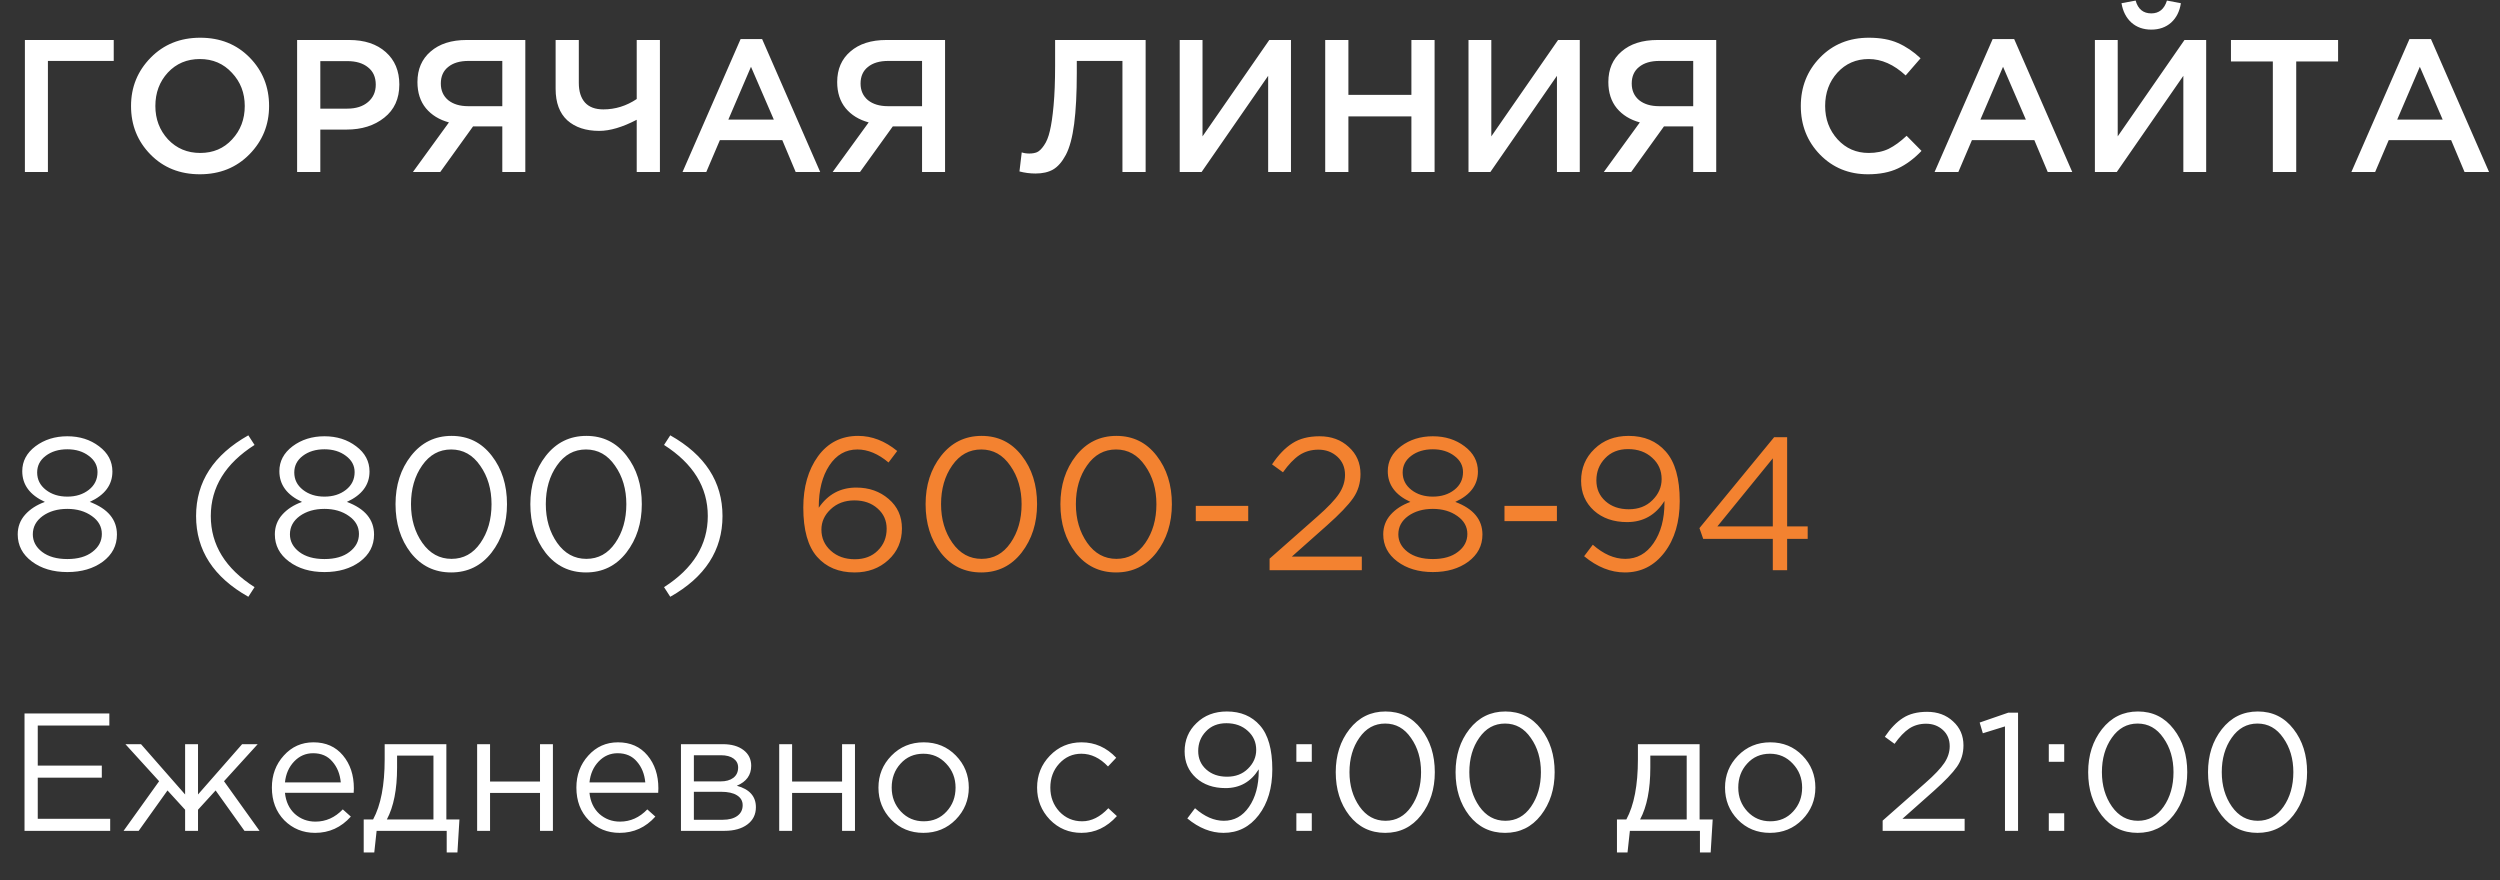
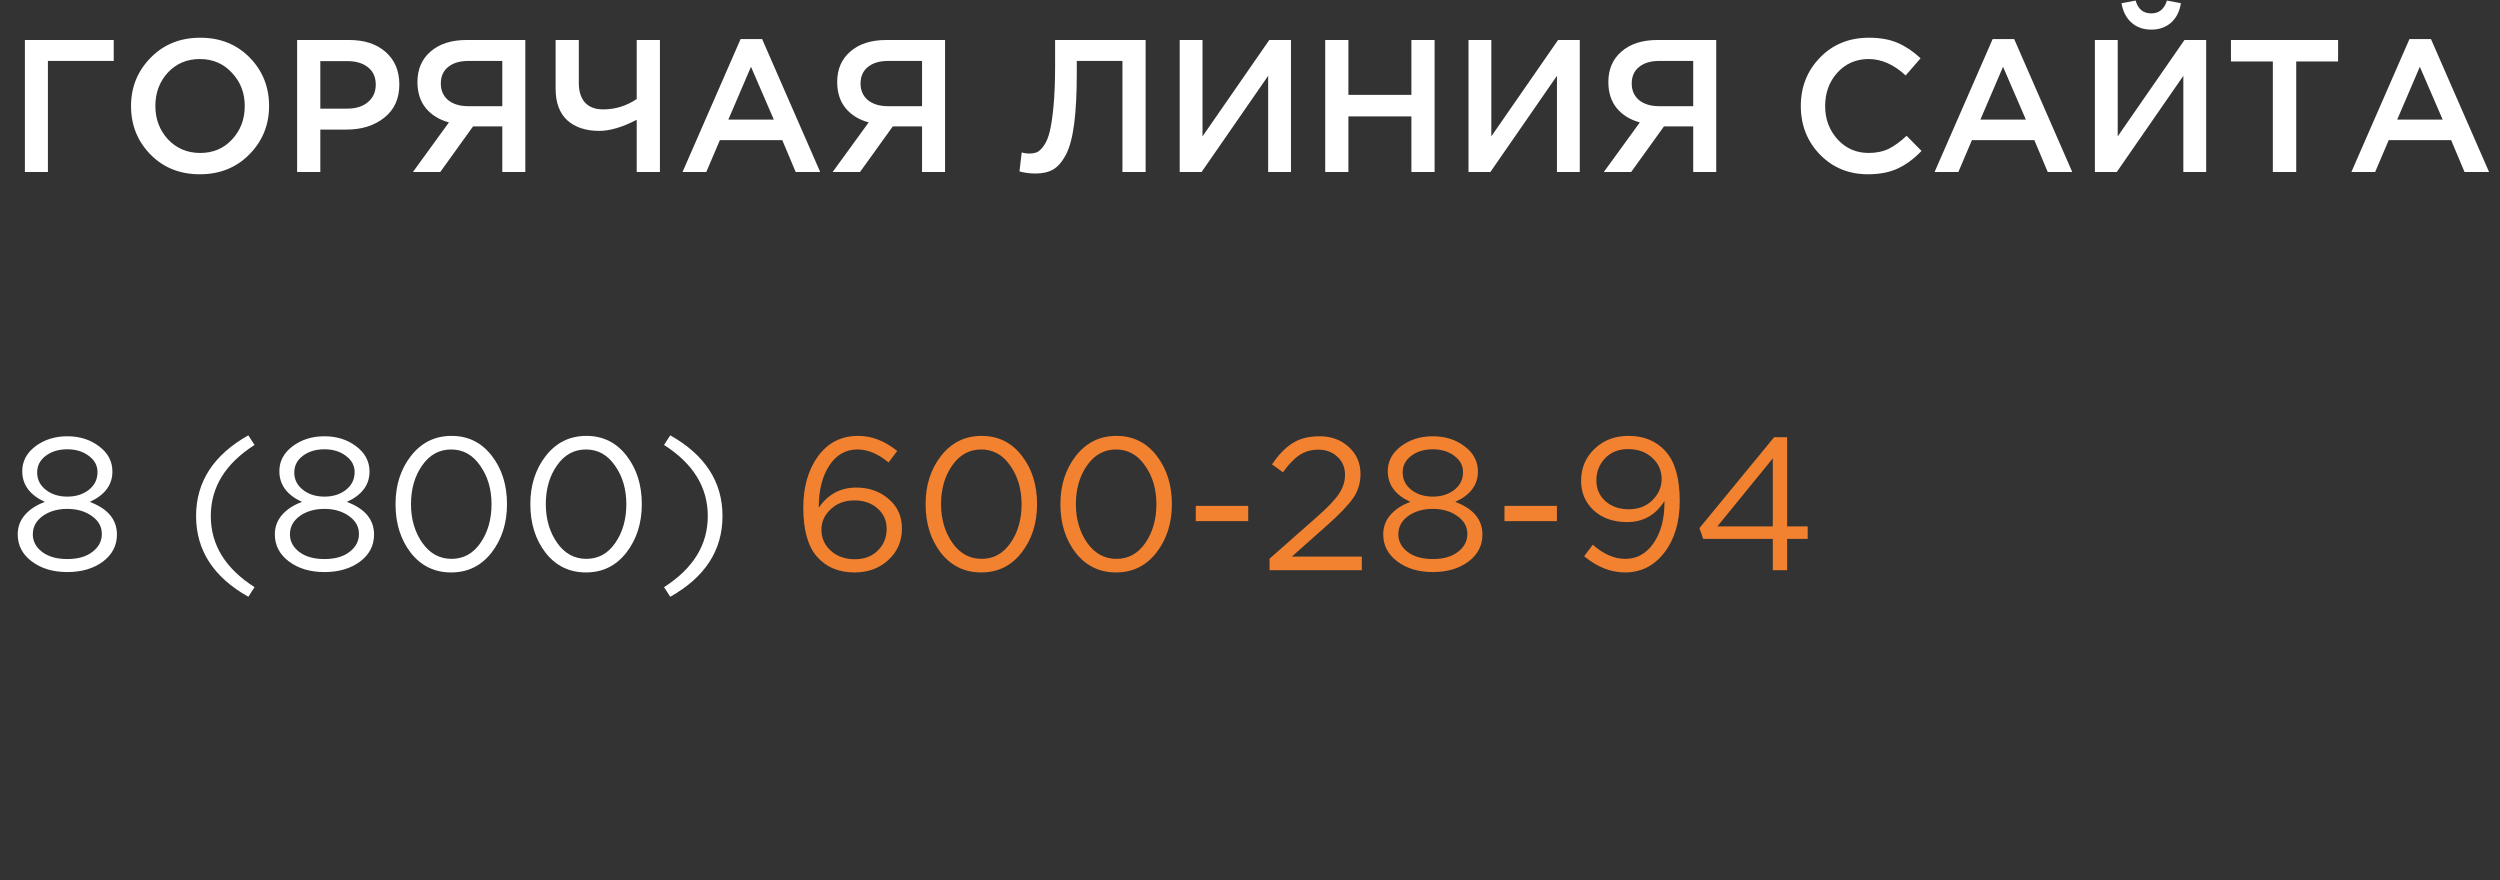
<svg xmlns="http://www.w3.org/2000/svg" width="213" height="75" viewBox="0 0 213 75" fill="none">
  <rect x="0" y="0" width="213" height="75" fill="#333333" stroke="none" />
  <path d="M2.121 14.655V3.407H9.69V5.191H4.082V14.655H2.121ZM21.255 13.145C20.141 14.28 18.732 14.848 17.029 14.848C15.326 14.848 13.922 14.286 12.819 13.161C11.716 12.036 11.164 10.659 11.164 9.031C11.164 7.424 11.721 6.053 12.835 4.918C13.949 3.782 15.358 3.214 17.061 3.214C18.764 3.214 20.168 3.777 21.271 4.902C22.374 6.026 22.926 7.403 22.926 9.031C22.926 10.638 22.369 12.009 21.255 13.145ZM14.313 11.875C15.042 12.647 15.958 13.032 17.061 13.032C18.164 13.032 19.07 12.647 19.777 11.875C20.494 11.104 20.853 10.156 20.853 9.031C20.853 7.917 20.489 6.974 19.761 6.203C19.043 5.421 18.132 5.03 17.029 5.03C15.925 5.03 15.015 5.416 14.297 6.187C13.59 6.958 13.237 7.906 13.237 9.031C13.237 10.145 13.595 11.093 14.313 11.875ZM25.314 14.655V3.407H29.749C31.056 3.407 32.095 3.75 32.866 4.436C33.638 5.121 34.023 6.042 34.023 7.199C34.023 8.41 33.595 9.353 32.738 10.027C31.892 10.702 30.82 11.04 29.524 11.04H27.291V14.655H25.314ZM27.291 9.256H29.588C30.328 9.256 30.917 9.069 31.356 8.694C31.795 8.319 32.015 7.826 32.015 7.215C32.015 6.573 31.795 6.08 31.356 5.737C30.927 5.384 30.338 5.207 29.588 5.207H27.291V9.256ZM35.18 14.655L38.249 10.429C37.424 10.204 36.771 9.803 36.288 9.224C35.806 8.635 35.566 7.89 35.566 6.99C35.566 5.898 35.94 5.03 36.69 4.387C37.44 3.734 38.463 3.407 39.759 3.407H44.757V14.655H42.796V10.767H40.306L37.51 14.655H35.18ZM39.888 9.047H42.796V5.191H39.92C39.181 5.191 38.602 5.362 38.185 5.705C37.767 6.037 37.558 6.508 37.558 7.119C37.558 7.708 37.767 8.18 38.185 8.533C38.613 8.876 39.181 9.047 39.888 9.047ZM54.248 14.655V10.204C53.038 10.836 51.972 11.152 51.051 11.152C49.915 11.152 49.01 10.852 48.335 10.252C47.671 9.642 47.339 8.747 47.339 7.569V3.407H49.315V7.071C49.315 7.789 49.492 8.346 49.845 8.742C50.199 9.128 50.718 9.32 51.404 9.32C52.422 9.32 53.37 9.026 54.248 8.437V3.407H56.225V14.655H54.248ZM58.151 14.655L63.1 3.327H64.932L69.881 14.655H67.792L66.651 11.94H61.333L60.175 14.655H58.151ZM62.056 10.188H65.928L63.984 5.689L62.056 10.188ZM70.942 14.655L74.011 10.429C73.186 10.204 72.533 9.803 72.051 9.224C71.569 8.635 71.328 7.89 71.328 6.99C71.328 5.898 71.703 5.03 72.453 4.387C73.203 3.734 74.226 3.407 75.522 3.407H80.519V14.655H78.559V10.767H76.068L73.272 14.655H70.942ZM75.65 9.047H78.559V5.191H75.683C74.943 5.191 74.365 5.362 73.947 5.705C73.529 6.037 73.32 6.508 73.32 7.119C73.32 7.708 73.529 8.18 73.947 8.533C74.376 8.876 74.943 9.047 75.65 9.047ZM88.224 14.784C87.763 14.784 87.308 14.725 86.858 14.607L87.051 12.984C87.244 13.048 87.458 13.081 87.694 13.081C87.951 13.081 88.17 13.043 88.352 12.968C88.545 12.882 88.743 12.69 88.947 12.39C89.161 12.09 89.327 11.683 89.445 11.168C89.574 10.643 89.681 9.915 89.766 8.983C89.852 8.051 89.895 6.932 89.895 5.625V3.407H97.608V14.655H95.632V5.191H91.743V6.203C91.743 7.949 91.668 9.401 91.518 10.558C91.368 11.704 91.132 12.582 90.811 13.193C90.49 13.793 90.125 14.211 89.718 14.446C89.322 14.671 88.824 14.784 88.224 14.784ZM100.511 14.655V3.407H102.455V11.618L108.143 3.407H109.991V14.655H108.047V6.46L102.375 14.655H100.511ZM112.908 14.655V3.407H114.884V8.083H120.251V3.407H122.227V14.655H120.251V9.915H114.884V14.655H112.908ZM125.116 14.655V3.407H127.06V11.618L132.749 3.407H134.597V14.655H132.652V6.46L126.98 14.655H125.116ZM136.645 14.655L139.714 10.429C138.889 10.204 138.236 9.803 137.754 9.224C137.272 8.635 137.031 7.89 137.031 6.99C137.031 5.898 137.406 5.03 138.156 4.387C138.906 3.734 139.929 3.407 141.225 3.407H146.222V14.655H144.262V10.767H141.771L138.975 14.655H136.645ZM141.353 9.047H144.262V5.191H141.385C140.646 5.191 140.068 5.362 139.65 5.705C139.232 6.037 139.023 6.508 139.023 7.119C139.023 7.708 139.232 8.18 139.65 8.533C140.079 8.876 140.646 9.047 141.353 9.047ZM159.149 14.848C157.521 14.848 156.16 14.291 155.068 13.177C153.975 12.052 153.429 10.67 153.429 9.031C153.429 7.403 153.975 6.026 155.068 4.902C156.16 3.777 157.548 3.214 159.23 3.214C160.204 3.214 161.029 3.364 161.704 3.664C162.39 3.964 163.032 4.398 163.632 4.966L162.363 6.428C161.356 5.496 160.306 5.03 159.213 5.03C158.142 5.03 157.253 5.416 156.546 6.187C155.85 6.958 155.502 7.906 155.502 9.031C155.502 10.145 155.855 11.093 156.562 11.875C157.269 12.647 158.153 13.032 159.213 13.032C159.856 13.032 160.424 12.915 160.917 12.679C161.41 12.432 161.918 12.063 162.443 11.57L163.713 12.856C163.081 13.52 162.411 14.018 161.704 14.35C160.997 14.682 160.145 14.848 159.149 14.848ZM164.826 14.655L169.775 3.327H171.607L176.556 14.655H174.467L173.326 11.94H168.008L166.851 14.655H164.826ZM168.731 10.188H172.603L170.659 5.689L168.731 10.188ZM184.977 1.929C184.527 2.325 183.965 2.523 183.29 2.523C182.615 2.523 182.052 2.325 181.602 1.929C181.152 1.522 180.869 0.97 180.751 0.274L181.956 0.049C182.159 0.777 182.604 1.141 183.29 1.141C183.954 1.141 184.398 0.777 184.623 0.049L185.812 0.274C185.705 0.97 185.427 1.522 184.977 1.929ZM178.485 14.655V3.407H180.429V11.618L186.118 3.407H187.966V14.655H186.021V6.46L180.349 14.655H178.485ZM193.646 14.655V5.239H190.078V3.407H199.205V5.239H195.638V14.655H193.646ZM200.337 14.655L205.286 3.327H207.118L212.068 14.655H209.979L208.838 11.94H203.519L202.362 14.655H200.337ZM204.242 10.188H208.115L206.17 5.689L204.242 10.188Z" fill="white" />
  <path d="M8.758 47.856C7.954 48.445 6.947 48.74 5.737 48.74C4.526 48.74 3.519 48.44 2.716 47.84C1.912 47.24 1.51 46.469 1.51 45.526C1.51 44.883 1.719 44.326 2.137 43.855C2.555 43.383 3.117 43.019 3.824 42.762C2.539 42.173 1.896 41.3 1.896 40.143C1.896 39.297 2.271 38.59 3.021 38.022C3.782 37.454 4.687 37.17 5.737 37.17C6.786 37.17 7.686 37.454 8.436 38.022C9.197 38.59 9.577 39.307 9.577 40.175C9.577 41.311 8.934 42.173 7.649 42.762C9.191 43.341 9.963 44.267 9.963 45.542C9.963 46.485 9.561 47.256 8.758 47.856ZM3.905 41.734C4.398 42.12 5.008 42.312 5.737 42.312C6.465 42.312 7.076 42.12 7.568 41.734C8.061 41.348 8.308 40.845 8.308 40.223C8.308 39.666 8.061 39.206 7.568 38.841C7.076 38.467 6.465 38.279 5.737 38.279C4.997 38.279 4.381 38.467 3.889 38.841C3.407 39.206 3.166 39.677 3.166 40.255C3.166 40.855 3.412 41.348 3.905 41.734ZM3.583 47.02C4.119 47.428 4.837 47.631 5.737 47.631C6.636 47.631 7.349 47.428 7.874 47.02C8.409 46.613 8.677 46.105 8.677 45.494C8.677 44.873 8.393 44.364 7.826 43.967C7.258 43.56 6.561 43.357 5.737 43.357C4.901 43.357 4.199 43.56 3.632 43.967C3.075 44.374 2.796 44.894 2.796 45.526C2.796 46.115 3.058 46.613 3.583 47.02ZM21.158 50.845C18.19 49.174 16.706 46.881 16.706 43.967C16.706 41.054 18.19 38.761 21.158 37.09L21.688 37.91C19.203 39.495 17.96 41.514 17.96 43.967C17.96 46.42 19.203 48.44 21.688 50.025L21.158 50.845ZM30.664 47.856C29.86 48.445 28.853 48.74 27.643 48.74C26.432 48.74 25.425 48.44 24.622 47.84C23.818 47.24 23.417 46.469 23.417 45.526C23.417 44.883 23.626 44.326 24.043 43.855C24.461 43.383 25.024 43.019 25.731 42.762C24.445 42.173 23.802 41.3 23.802 40.143C23.802 39.297 24.177 38.59 24.927 38.022C25.688 37.454 26.593 37.17 27.643 37.17C28.693 37.17 29.593 37.454 30.342 38.022C31.103 38.59 31.483 39.307 31.483 40.175C31.483 41.311 30.84 42.173 29.555 42.762C31.098 43.341 31.869 44.267 31.869 45.542C31.869 46.485 31.467 47.256 30.664 47.856ZM25.811 41.734C26.304 42.12 26.914 42.312 27.643 42.312C28.371 42.312 28.982 42.12 29.475 41.734C29.967 41.348 30.214 40.845 30.214 40.223C30.214 39.666 29.967 39.206 29.475 38.841C28.982 38.467 28.371 38.279 27.643 38.279C26.904 38.279 26.288 38.467 25.795 38.841C25.313 39.206 25.072 39.677 25.072 40.255C25.072 40.855 25.318 41.348 25.811 41.734ZM25.49 47.02C26.025 47.428 26.743 47.631 27.643 47.631C28.543 47.631 29.255 47.428 29.78 47.02C30.316 46.613 30.583 46.105 30.583 45.494C30.583 44.873 30.299 44.364 29.732 43.967C29.164 43.56 28.468 43.357 27.643 43.357C26.807 43.357 26.106 43.56 25.538 43.967C24.981 44.374 24.702 44.894 24.702 45.526C24.702 46.115 24.965 46.613 25.49 47.02ZM41.878 47.085C40.999 48.209 39.853 48.772 38.439 48.772C37.025 48.772 35.879 48.215 35 47.101C34.133 45.976 33.699 44.594 33.699 42.955C33.699 41.337 34.138 39.966 35.017 38.841C35.906 37.706 37.057 37.138 38.471 37.138C39.885 37.138 41.026 37.701 41.894 38.825C42.762 39.94 43.196 41.316 43.196 42.955C43.196 44.573 42.756 45.949 41.878 47.085ZM35.981 46.249C36.623 47.16 37.454 47.615 38.471 47.615C39.489 47.615 40.309 47.165 40.93 46.265C41.562 45.355 41.878 44.251 41.878 42.955C41.878 41.68 41.556 40.588 40.914 39.677C40.282 38.756 39.457 38.295 38.439 38.295C37.421 38.295 36.597 38.75 35.965 39.661C35.333 40.561 35.017 41.659 35.017 42.955C35.017 44.23 35.338 45.328 35.981 46.249ZM53.364 47.085C52.486 48.209 51.34 48.772 49.926 48.772C48.512 48.772 47.365 48.215 46.487 47.101C45.619 45.976 45.185 44.594 45.185 42.955C45.185 41.337 45.625 39.966 46.503 38.841C47.392 37.706 48.544 37.138 49.958 37.138C51.372 37.138 52.513 37.701 53.381 38.825C54.248 39.94 54.682 41.316 54.682 42.955C54.682 44.573 54.243 45.949 53.364 47.085ZM47.467 46.249C48.11 47.16 48.94 47.615 49.958 47.615C50.976 47.615 51.795 47.165 52.416 46.265C53.048 45.355 53.364 44.251 53.364 42.955C53.364 41.68 53.043 40.588 52.4 39.677C51.768 38.756 50.944 38.295 49.926 38.295C48.908 38.295 48.083 38.75 47.451 39.661C46.819 40.561 46.503 41.659 46.503 42.955C46.503 44.23 46.825 45.328 47.467 46.249ZM57.106 50.845L56.576 50.025C59.061 48.44 60.304 46.42 60.304 43.967C60.304 41.514 59.061 39.495 56.576 37.91L57.106 37.09C60.073 38.761 61.557 41.054 61.557 43.967C61.557 46.881 60.073 49.174 57.106 50.845Z" fill="white" />
  <path d="M72.812 48.772C71.462 48.772 70.396 48.327 69.614 47.438C68.832 46.549 68.441 45.151 68.441 43.244C68.441 41.487 68.859 40.031 69.694 38.874C70.54 37.717 71.681 37.138 73.117 37.138C74.284 37.138 75.393 37.567 76.443 38.424L75.704 39.404C74.826 38.665 73.942 38.295 73.053 38.295C72.056 38.295 71.258 38.75 70.658 39.661C70.058 40.572 69.758 41.755 69.758 43.212V43.26C70.54 42.114 71.606 41.541 72.956 41.541C74.038 41.541 74.954 41.862 75.704 42.505C76.465 43.148 76.845 43.989 76.845 45.028C76.845 46.11 76.459 47.004 75.688 47.711C74.917 48.418 73.958 48.772 72.812 48.772ZM72.828 47.647C73.642 47.647 74.295 47.401 74.788 46.908C75.291 46.415 75.543 45.794 75.543 45.044C75.543 44.348 75.286 43.775 74.772 43.325C74.258 42.864 73.599 42.634 72.796 42.634C71.981 42.634 71.306 42.885 70.771 43.389C70.246 43.882 69.984 44.46 69.984 45.124C69.984 45.842 70.251 46.442 70.787 46.924C71.323 47.406 72.003 47.647 72.828 47.647ZM87.04 47.085C86.161 48.209 85.015 48.772 83.601 48.772C82.187 48.772 81.041 48.215 80.162 47.101C79.295 45.976 78.861 44.594 78.861 42.955C78.861 41.337 79.3 39.966 80.178 38.841C81.068 37.706 82.219 37.138 83.633 37.138C85.047 37.138 86.188 37.701 87.056 38.825C87.924 39.94 88.358 41.316 88.358 42.955C88.358 44.573 87.918 45.949 87.04 47.085ZM81.143 46.249C81.785 47.16 82.615 47.615 83.633 47.615C84.651 47.615 85.47 47.165 86.092 46.265C86.724 45.355 87.04 44.251 87.04 42.955C87.04 41.68 86.718 40.588 86.076 39.677C85.444 38.756 84.619 38.295 83.601 38.295C82.583 38.295 81.758 38.75 81.126 39.661C80.495 40.561 80.178 41.659 80.178 42.955C80.178 44.23 80.5 45.328 81.143 46.249ZM98.526 47.085C97.648 48.209 96.502 48.772 95.088 48.772C93.674 48.772 92.528 48.215 91.649 47.101C90.781 45.976 90.347 44.594 90.347 42.955C90.347 41.337 90.787 39.966 91.665 38.841C92.554 37.706 93.706 37.138 95.12 37.138C96.534 37.138 97.675 37.701 98.543 38.825C99.41 39.94 99.844 41.316 99.844 42.955C99.844 44.573 99.405 45.949 98.526 47.085ZM92.629 46.249C93.272 47.16 94.102 47.615 95.12 47.615C96.138 47.615 96.957 47.165 97.578 46.265C98.21 45.355 98.526 44.251 98.526 42.955C98.526 41.68 98.205 40.588 97.562 39.677C96.93 38.756 96.105 38.295 95.088 38.295C94.07 38.295 93.245 38.75 92.613 39.661C91.981 40.561 91.665 41.659 91.665 42.955C91.665 44.23 91.987 45.328 92.629 46.249ZM101.882 44.401V43.1H106.349V44.401H101.882ZM108.168 48.579V47.599L112.25 43.999C113.128 43.228 113.739 42.586 114.082 42.071C114.425 41.557 114.596 41.021 114.596 40.464C114.596 39.822 114.376 39.302 113.937 38.906C113.498 38.509 112.962 38.311 112.33 38.311C111.72 38.311 111.179 38.467 110.707 38.777C110.247 39.088 109.781 39.575 109.309 40.239L108.377 39.565C108.924 38.75 109.502 38.151 110.113 37.765C110.723 37.368 111.495 37.17 112.427 37.17C113.434 37.17 114.264 37.476 114.917 38.086C115.582 38.686 115.914 39.452 115.914 40.384C115.914 41.155 115.705 41.841 115.287 42.441C114.869 43.041 114.13 43.812 113.069 44.755L110.065 47.422H116.026V48.579H108.168ZM125.099 47.856C124.296 48.445 123.289 48.74 122.078 48.74C120.868 48.74 119.861 48.44 119.057 47.84C118.254 47.24 117.852 46.469 117.852 45.526C117.852 44.883 118.061 44.326 118.479 43.855C118.896 43.383 119.459 43.019 120.166 42.762C118.88 42.173 118.238 41.3 118.238 40.143C118.238 39.297 118.613 38.59 119.362 38.022C120.123 37.454 121.028 37.17 122.078 37.17C123.128 37.17 124.028 37.454 124.778 38.022C125.538 38.59 125.919 39.307 125.919 40.175C125.919 41.311 125.276 42.173 123.99 42.762C125.533 43.341 126.304 44.267 126.304 45.542C126.304 46.485 125.902 47.256 125.099 47.856ZM120.246 41.734C120.739 42.12 121.35 42.312 122.078 42.312C122.807 42.312 123.417 42.12 123.91 41.734C124.403 41.348 124.649 40.845 124.649 40.223C124.649 39.666 124.403 39.206 123.91 38.841C123.417 38.467 122.807 38.279 122.078 38.279C121.339 38.279 120.723 38.467 120.23 38.841C119.748 39.206 119.507 39.677 119.507 40.255C119.507 40.855 119.753 41.348 120.246 41.734ZM119.925 47.02C120.461 47.428 121.178 47.631 122.078 47.631C122.978 47.631 123.69 47.428 124.215 47.02C124.751 46.613 125.019 46.105 125.019 45.494C125.019 44.873 124.735 44.364 124.167 43.967C123.599 43.56 122.903 43.357 122.078 43.357C121.243 43.357 120.541 43.56 119.973 43.967C119.416 44.374 119.138 44.894 119.138 45.526C119.138 46.115 119.4 46.613 119.925 47.02ZM128.182 44.401V43.1H132.649V44.401H128.182ZM138.437 48.772C137.238 48.772 136.081 48.311 134.967 47.39L135.706 46.41C136.616 47.213 137.538 47.615 138.47 47.615C139.466 47.615 140.269 47.17 140.88 46.281C141.501 45.381 141.812 44.23 141.812 42.827V42.682C141.062 43.882 140.001 44.482 138.63 44.482C137.473 44.482 136.531 44.155 135.802 43.501C135.074 42.837 134.71 41.991 134.71 40.962C134.71 39.881 135.09 38.975 135.85 38.247C136.611 37.508 137.58 37.138 138.759 37.138C140.087 37.138 141.142 37.583 141.924 38.472C142.717 39.361 143.113 40.764 143.113 42.682C143.113 44.471 142.68 45.933 141.812 47.069C140.944 48.204 139.819 48.772 138.437 48.772ZM138.775 43.389C139.6 43.389 140.269 43.132 140.784 42.618C141.308 42.103 141.571 41.504 141.571 40.818C141.571 40.089 141.303 39.484 140.767 39.002C140.232 38.509 139.546 38.263 138.711 38.263C137.896 38.263 137.243 38.525 136.75 39.05C136.257 39.565 136.011 40.191 136.011 40.93C136.011 41.648 136.268 42.237 136.782 42.698C137.297 43.159 137.961 43.389 138.775 43.389ZM151.043 48.579V45.912H145.113L144.792 44.996L151.155 37.251H152.264V44.851H154.015V45.912H152.264V48.579H151.043ZM146.319 44.851H151.043V39.05L146.319 44.851Z" fill="#F38230" />
-   <path d="M2.089 70.788V60.79H9.316V61.818H3.217V65.232H8.674V66.26H3.217V69.76H9.388V70.788H2.089ZM10.529 70.788L13.557 66.56L10.686 63.404H12.015L15.771 67.689V63.404H16.871V67.689L20.628 63.404H21.956L19.085 66.56L22.113 70.788H20.828L18.371 67.346L16.871 68.988V70.788H15.771V68.988L14.271 67.346L11.815 70.788H10.529ZM26.849 70.96C25.811 70.96 24.935 70.602 24.221 69.888C23.517 69.165 23.164 68.236 23.164 67.103C23.164 66.027 23.502 65.118 24.178 64.375C24.854 63.623 25.697 63.246 26.706 63.246C27.763 63.246 28.601 63.618 29.22 64.361C29.839 65.103 30.149 66.037 30.149 67.16C30.149 67.303 30.144 67.431 30.134 67.546H24.278C24.354 68.298 24.635 68.898 25.121 69.346C25.616 69.784 26.202 70.002 26.878 70.002C27.763 70.002 28.539 69.655 29.206 68.96L29.892 69.574C29.063 70.498 28.049 70.96 26.849 70.96ZM24.278 66.66H29.035C28.968 65.946 28.73 65.356 28.32 64.889C27.921 64.413 27.373 64.175 26.678 64.175C26.049 64.175 25.511 64.408 25.064 64.875C24.616 65.341 24.354 65.936 24.278 66.66ZM30.988 72.631V69.817H31.788C32.445 68.608 32.774 66.898 32.774 64.689V63.404H38.03V69.817H39.144L38.973 72.631H38.059V70.788H32.088L31.888 72.631H30.988ZM32.96 69.817H36.93V64.375H33.831V65.403C33.831 67.26 33.541 68.731 32.96 69.817ZM40.652 70.788V63.404H41.752V66.589H46.009V63.404H47.108V70.788H46.009V67.56H41.752V70.788H40.652ZM52.794 70.96C51.756 70.96 50.88 70.602 50.166 69.888C49.461 69.165 49.108 68.236 49.108 67.103C49.108 66.027 49.447 65.118 50.123 64.375C50.799 63.623 51.641 63.246 52.651 63.246C53.708 63.246 54.546 63.618 55.165 64.361C55.784 65.103 56.093 66.037 56.093 67.16C56.093 67.303 56.088 67.431 56.079 67.546H50.223C50.299 68.298 50.58 68.898 51.065 69.346C51.56 69.784 52.146 70.002 52.822 70.002C53.708 70.002 54.484 69.655 55.15 68.96L55.836 69.574C55.008 70.498 53.993 70.96 52.794 70.96ZM50.223 66.66H54.979C54.912 65.946 54.674 65.356 54.265 64.889C53.865 64.413 53.317 64.175 52.622 64.175C51.994 64.175 51.456 64.408 51.008 64.875C50.561 65.341 50.299 65.936 50.223 66.66ZM58.018 70.788V63.404H61.589C62.322 63.404 62.908 63.57 63.346 63.904C63.784 64.237 64.003 64.684 64.003 65.246C64.003 66.037 63.594 66.603 62.775 66.946C63.86 67.241 64.403 67.85 64.403 68.774C64.403 69.393 64.16 69.883 63.675 70.245C63.189 70.607 62.537 70.788 61.718 70.788H58.018ZM59.118 69.845H61.575C62.099 69.845 62.513 69.736 62.818 69.517C63.122 69.298 63.275 68.993 63.275 68.603C63.275 68.241 63.113 67.96 62.789 67.76C62.475 67.56 62.023 67.46 61.432 67.46H59.118V69.845ZM59.118 66.575H61.389C61.846 66.575 62.208 66.475 62.475 66.275C62.751 66.065 62.889 65.77 62.889 65.389C62.889 65.075 62.761 64.822 62.503 64.632C62.246 64.442 61.884 64.346 61.418 64.346H59.118V66.575ZM66.388 70.788V63.404H67.487V66.589H71.744V63.404H72.844V70.788H71.744V67.56H67.487V70.788H66.388ZM81.428 69.831C80.686 70.583 79.767 70.96 78.671 70.96C77.576 70.96 76.662 70.583 75.929 69.831C75.205 69.079 74.844 68.169 74.844 67.103C74.844 66.046 75.21 65.141 75.943 64.389C76.686 63.627 77.605 63.246 78.7 63.246C79.795 63.246 80.709 63.623 81.442 64.375C82.176 65.127 82.542 66.037 82.542 67.103C82.542 68.16 82.171 69.069 81.428 69.831ZM78.7 69.974C79.49 69.974 80.138 69.698 80.643 69.145C81.157 68.593 81.414 67.912 81.414 67.103C81.414 66.303 81.147 65.622 80.614 65.061C80.09 64.499 79.443 64.218 78.671 64.218C77.881 64.218 77.234 64.499 76.729 65.061C76.224 65.613 75.972 66.294 75.972 67.103C75.972 67.903 76.234 68.584 76.758 69.145C77.281 69.698 77.929 69.974 78.7 69.974ZM92.145 70.96C91.078 70.96 90.178 70.583 89.445 69.831C88.722 69.069 88.36 68.16 88.36 67.103C88.36 66.046 88.722 65.141 89.445 64.389C90.178 63.627 91.078 63.246 92.145 63.246C93.287 63.246 94.273 63.684 95.102 64.561L94.402 65.303C93.716 64.58 92.959 64.218 92.131 64.218C91.388 64.218 90.759 64.499 90.245 65.061C89.74 65.613 89.488 66.294 89.488 67.103C89.488 67.903 89.745 68.584 90.259 69.145C90.783 69.698 91.431 69.974 92.202 69.974C92.992 69.974 93.735 69.603 94.43 68.86L95.159 69.531C94.302 70.483 93.297 70.96 92.145 70.96ZM104.244 70.96C103.178 70.96 102.149 70.55 101.159 69.731L101.816 68.86C102.625 69.574 103.444 69.931 104.273 69.931C105.158 69.931 105.872 69.536 106.415 68.746C106.968 67.946 107.244 66.922 107.244 65.675V65.546C106.577 66.613 105.634 67.146 104.416 67.146C103.387 67.146 102.549 66.855 101.902 66.275C101.254 65.684 100.93 64.932 100.93 64.018C100.93 63.056 101.268 62.251 101.945 61.604C102.621 60.947 103.482 60.618 104.53 60.618C105.711 60.618 106.649 61.014 107.344 61.804C108.048 62.594 108.401 63.842 108.401 65.546C108.401 67.136 108.015 68.436 107.244 69.445C106.472 70.455 105.473 70.96 104.244 70.96ZM104.544 66.175C105.277 66.175 105.872 65.946 106.33 65.489C106.796 65.032 107.029 64.499 107.029 63.889C107.029 63.242 106.791 62.704 106.315 62.275C105.839 61.837 105.23 61.618 104.487 61.618C103.763 61.618 103.182 61.852 102.744 62.318C102.306 62.775 102.087 63.332 102.087 63.989C102.087 64.627 102.316 65.151 102.773 65.56C103.23 65.97 103.82 66.175 104.544 66.175ZM110.45 64.903V63.404H111.764V64.903H110.45ZM110.45 70.788V69.288H111.764V70.788H110.45ZM121.075 69.46C120.294 70.46 119.275 70.96 118.018 70.96C116.761 70.96 115.742 70.464 114.962 69.474C114.19 68.474 113.805 67.246 113.805 65.789C113.805 64.351 114.195 63.132 114.976 62.132C115.766 61.123 116.79 60.618 118.047 60.618C119.304 60.618 120.318 61.118 121.089 62.118C121.86 63.108 122.246 64.332 122.246 65.789C122.246 67.227 121.856 68.45 121.075 69.46ZM115.833 68.717C116.404 69.526 117.142 69.931 118.047 69.931C118.951 69.931 119.68 69.531 120.232 68.731C120.794 67.922 121.075 66.941 121.075 65.789C121.075 64.656 120.789 63.684 120.218 62.875C119.656 62.056 118.923 61.647 118.018 61.647C117.114 61.647 116.38 62.051 115.819 62.861C115.257 63.661 114.976 64.637 114.976 65.789C114.976 66.922 115.262 67.898 115.833 68.717ZM131.285 69.46C130.504 70.46 129.486 70.96 128.229 70.96C126.972 70.96 125.953 70.464 125.172 69.474C124.401 68.474 124.015 67.246 124.015 65.789C124.015 64.351 124.405 63.132 125.186 62.132C125.977 61.123 127 60.618 128.257 60.618C129.514 60.618 130.528 61.118 131.299 62.118C132.071 63.108 132.456 64.332 132.456 65.789C132.456 67.227 132.066 68.45 131.285 69.46ZM126.043 68.717C126.615 69.526 127.353 69.931 128.257 69.931C129.162 69.931 129.89 69.531 130.442 68.731C131.004 67.922 131.285 66.941 131.285 65.789C131.285 64.656 131 63.684 130.428 62.875C129.866 62.056 129.133 61.647 128.229 61.647C127.324 61.647 126.591 62.051 126.029 62.861C125.467 63.661 125.186 64.637 125.186 65.789C125.186 66.922 125.472 67.898 126.043 68.717ZM137.765 72.631V69.817H138.565C139.222 68.608 139.55 66.898 139.55 64.689V63.404H144.806V69.817H145.921L145.749 72.631H144.835V70.788H138.865L138.665 72.631H137.765ZM139.736 69.817H143.707V64.375H140.607V65.403C140.607 67.26 140.317 68.731 139.736 69.817ZM153.556 69.831C152.814 70.583 151.895 70.96 150.8 70.96C149.705 70.96 148.79 70.583 148.057 69.831C147.333 69.079 146.972 68.169 146.972 67.103C146.972 66.046 147.338 65.141 148.071 64.389C148.814 63.627 149.733 63.246 150.828 63.246C151.923 63.246 152.837 63.623 153.571 64.375C154.304 65.127 154.67 66.037 154.67 67.103C154.67 68.16 154.299 69.069 153.556 69.831ZM150.828 69.974C151.618 69.974 152.266 69.698 152.771 69.145C153.285 68.593 153.542 67.912 153.542 67.103C153.542 66.303 153.275 65.622 152.742 65.061C152.218 64.499 151.571 64.218 150.8 64.218C150.009 64.218 149.362 64.499 148.857 65.061C148.352 65.613 148.1 66.294 148.1 67.103C148.1 67.903 148.362 68.584 148.886 69.145C149.409 69.698 150.057 69.974 150.828 69.974ZM160.402 70.788V69.917L164.03 66.717C164.811 66.032 165.354 65.46 165.658 65.003C165.963 64.546 166.115 64.07 166.115 63.575C166.115 63.004 165.92 62.542 165.53 62.19C165.139 61.837 164.663 61.661 164.101 61.661C163.559 61.661 163.078 61.799 162.659 62.075C162.249 62.351 161.835 62.785 161.416 63.375L160.588 62.775C161.073 62.051 161.588 61.518 162.13 61.175C162.673 60.823 163.359 60.647 164.187 60.647C165.082 60.647 165.82 60.918 166.401 61.461C166.991 61.994 167.287 62.675 167.287 63.504C167.287 64.189 167.101 64.799 166.73 65.332C166.358 65.865 165.701 66.551 164.759 67.389L162.088 69.76H167.387V70.788H160.402ZM170.824 70.788V61.89L168.938 62.475L168.667 61.561L171.109 60.718H171.938V70.788H170.824ZM174.557 64.903V63.404H175.871V64.903H174.557ZM174.557 70.788V69.288H175.871V70.788H174.557ZM185.182 69.46C184.402 70.46 183.383 70.96 182.126 70.96C180.869 70.96 179.85 70.464 179.069 69.474C178.298 68.474 177.912 67.246 177.912 65.789C177.912 64.351 178.303 63.132 179.083 62.132C179.874 61.123 180.897 60.618 182.154 60.618C183.411 60.618 184.425 61.118 185.197 62.118C185.968 63.108 186.354 64.332 186.354 65.789C186.354 67.227 185.963 68.45 185.182 69.46ZM179.94 68.717C180.512 69.526 181.25 69.931 182.154 69.931C183.059 69.931 183.787 69.531 184.34 68.731C184.902 67.922 185.182 66.941 185.182 65.789C185.182 64.656 184.897 63.684 184.325 62.875C183.764 62.056 183.03 61.647 182.126 61.647C181.221 61.647 180.488 62.051 179.926 62.861C179.364 63.661 179.083 64.637 179.083 65.789C179.083 66.922 179.369 67.898 179.94 68.717ZM195.393 69.46C194.612 70.46 193.593 70.96 192.336 70.96C191.079 70.96 190.06 70.464 189.28 69.474C188.508 68.474 188.123 67.246 188.123 65.789C188.123 64.351 188.513 63.132 189.294 62.132C190.084 61.123 191.108 60.618 192.365 60.618C193.622 60.618 194.636 61.118 195.407 62.118C196.178 63.108 196.564 64.332 196.564 65.789C196.564 67.227 196.174 68.45 195.393 69.46ZM190.151 68.717C190.722 69.526 191.46 69.931 192.365 69.931C193.269 69.931 193.998 69.531 194.55 68.731C195.112 67.922 195.393 66.941 195.393 65.789C195.393 64.656 195.107 63.684 194.536 62.875C193.974 62.056 193.241 61.647 192.336 61.647C191.432 61.647 190.698 62.051 190.137 62.861C189.575 63.661 189.294 64.637 189.294 65.789C189.294 66.922 189.58 67.898 190.151 68.717Z" fill="white" />
</svg>